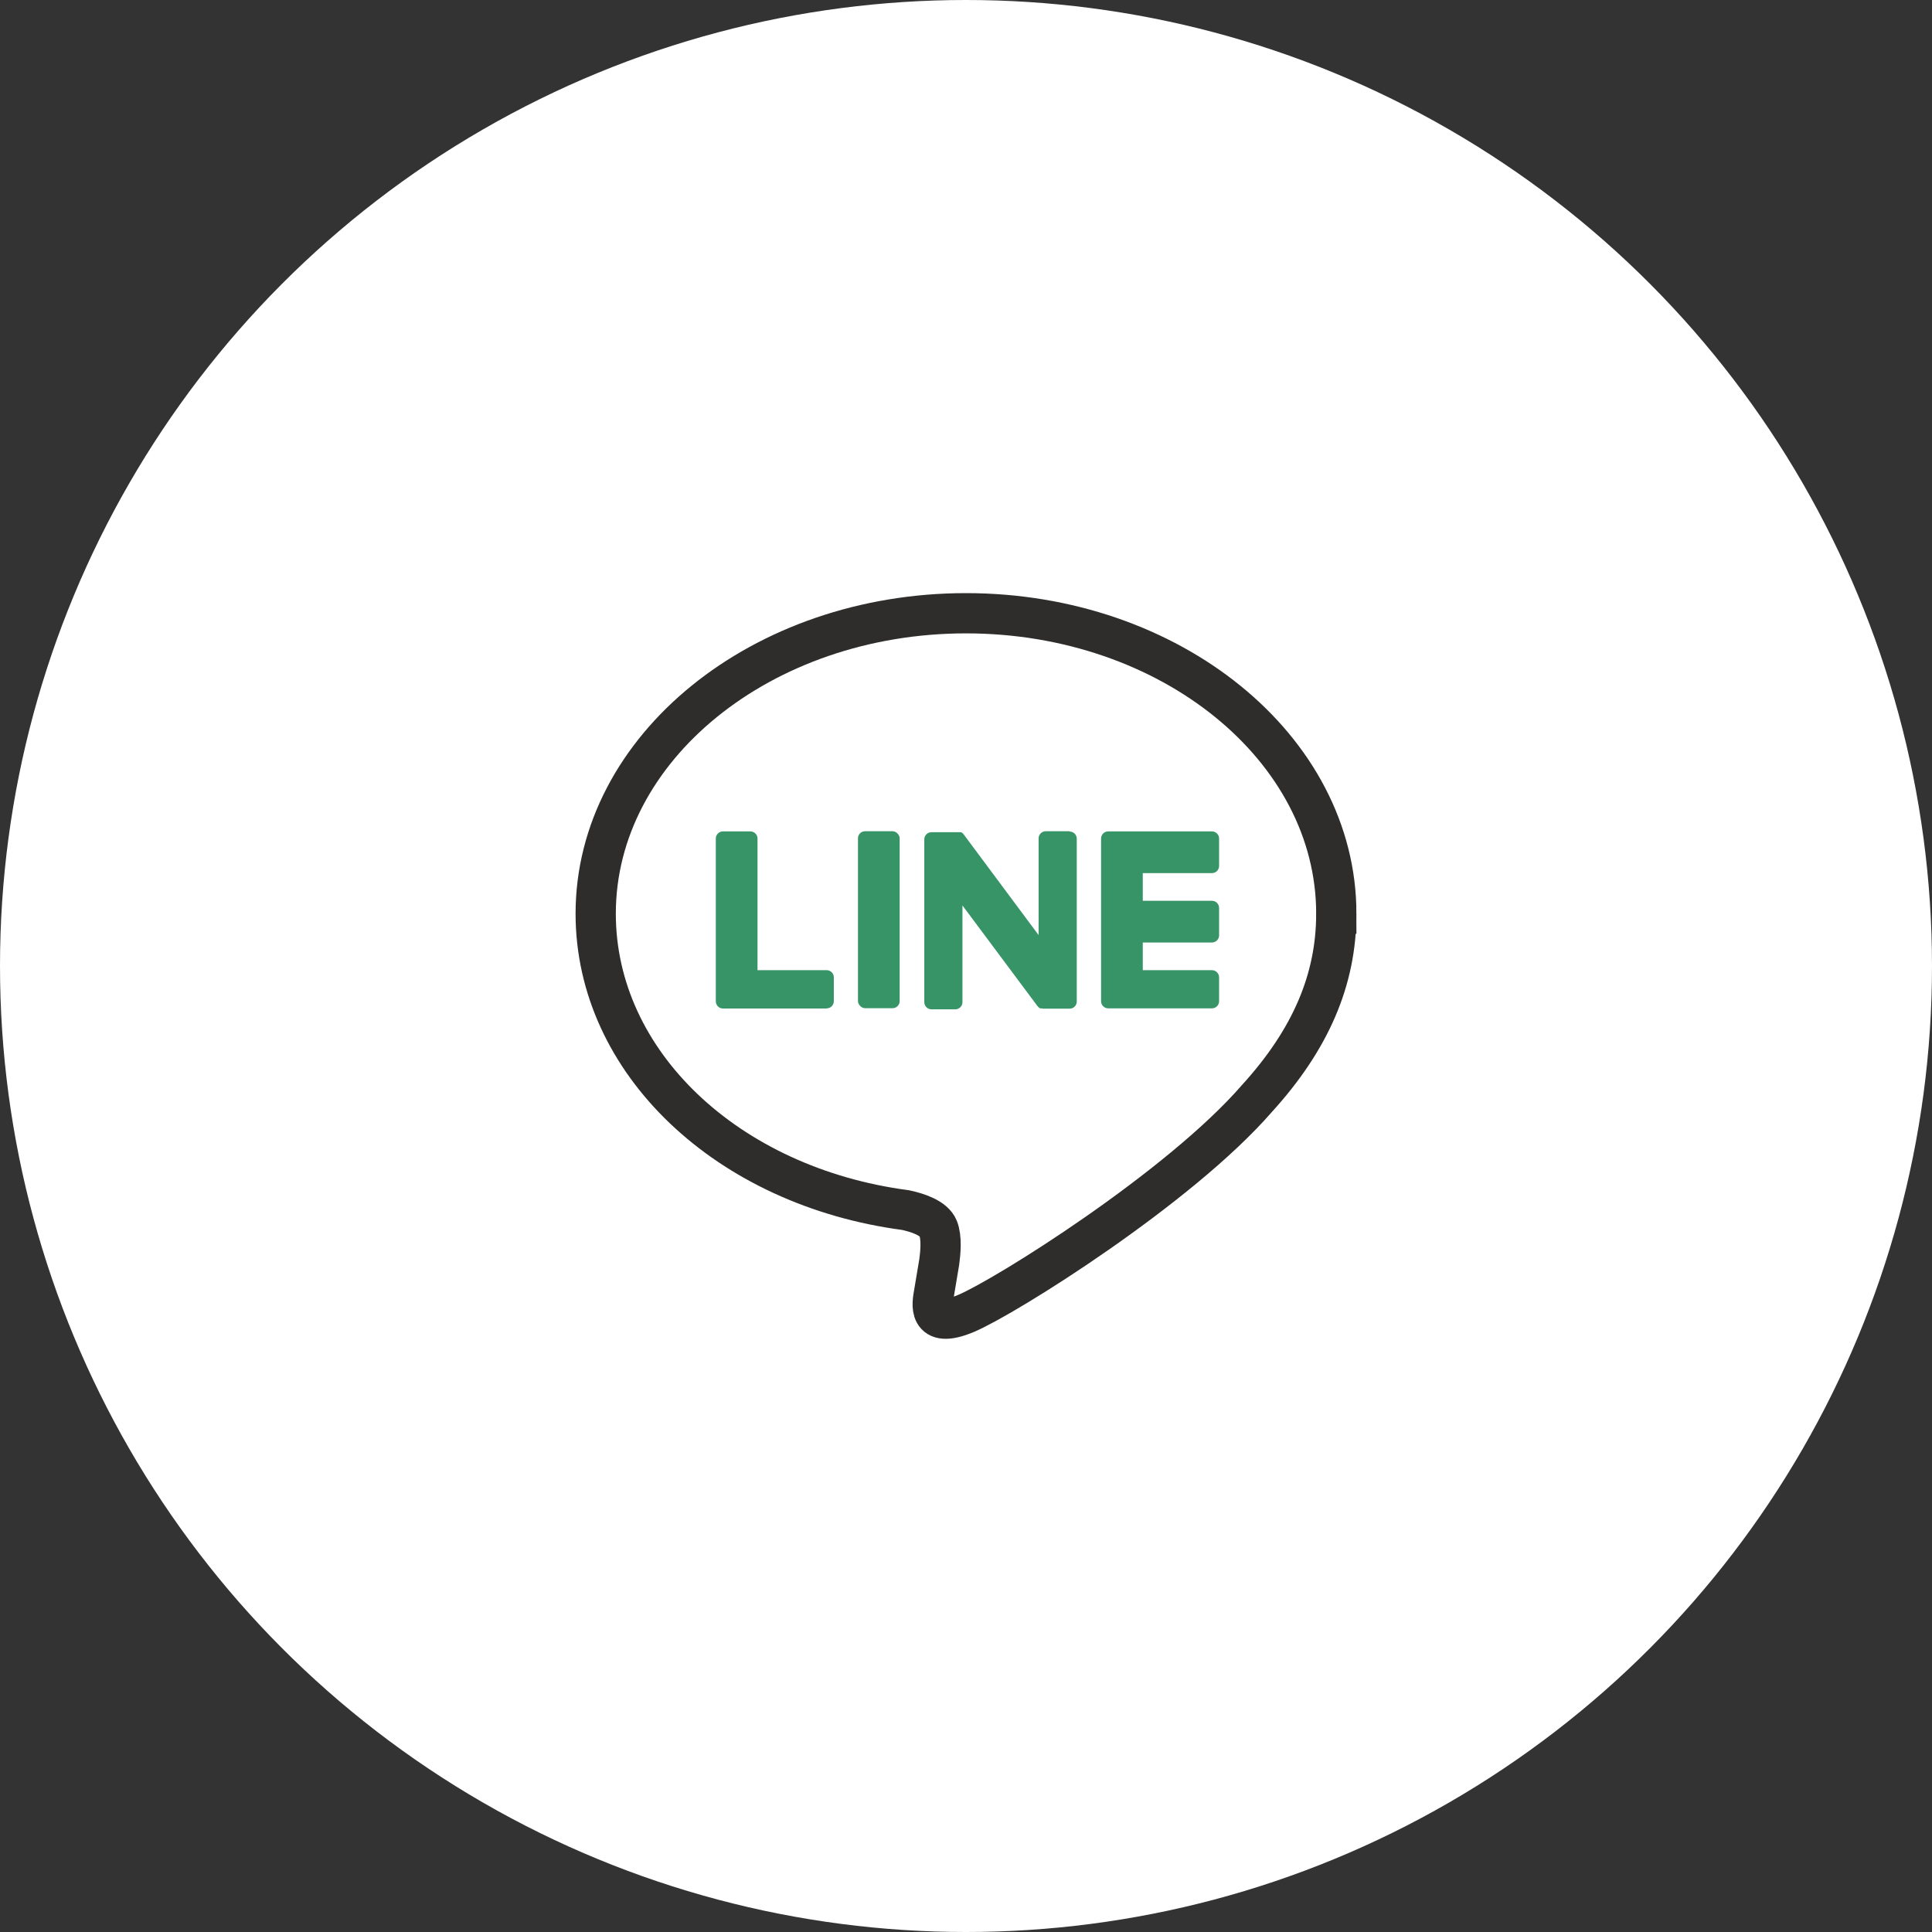
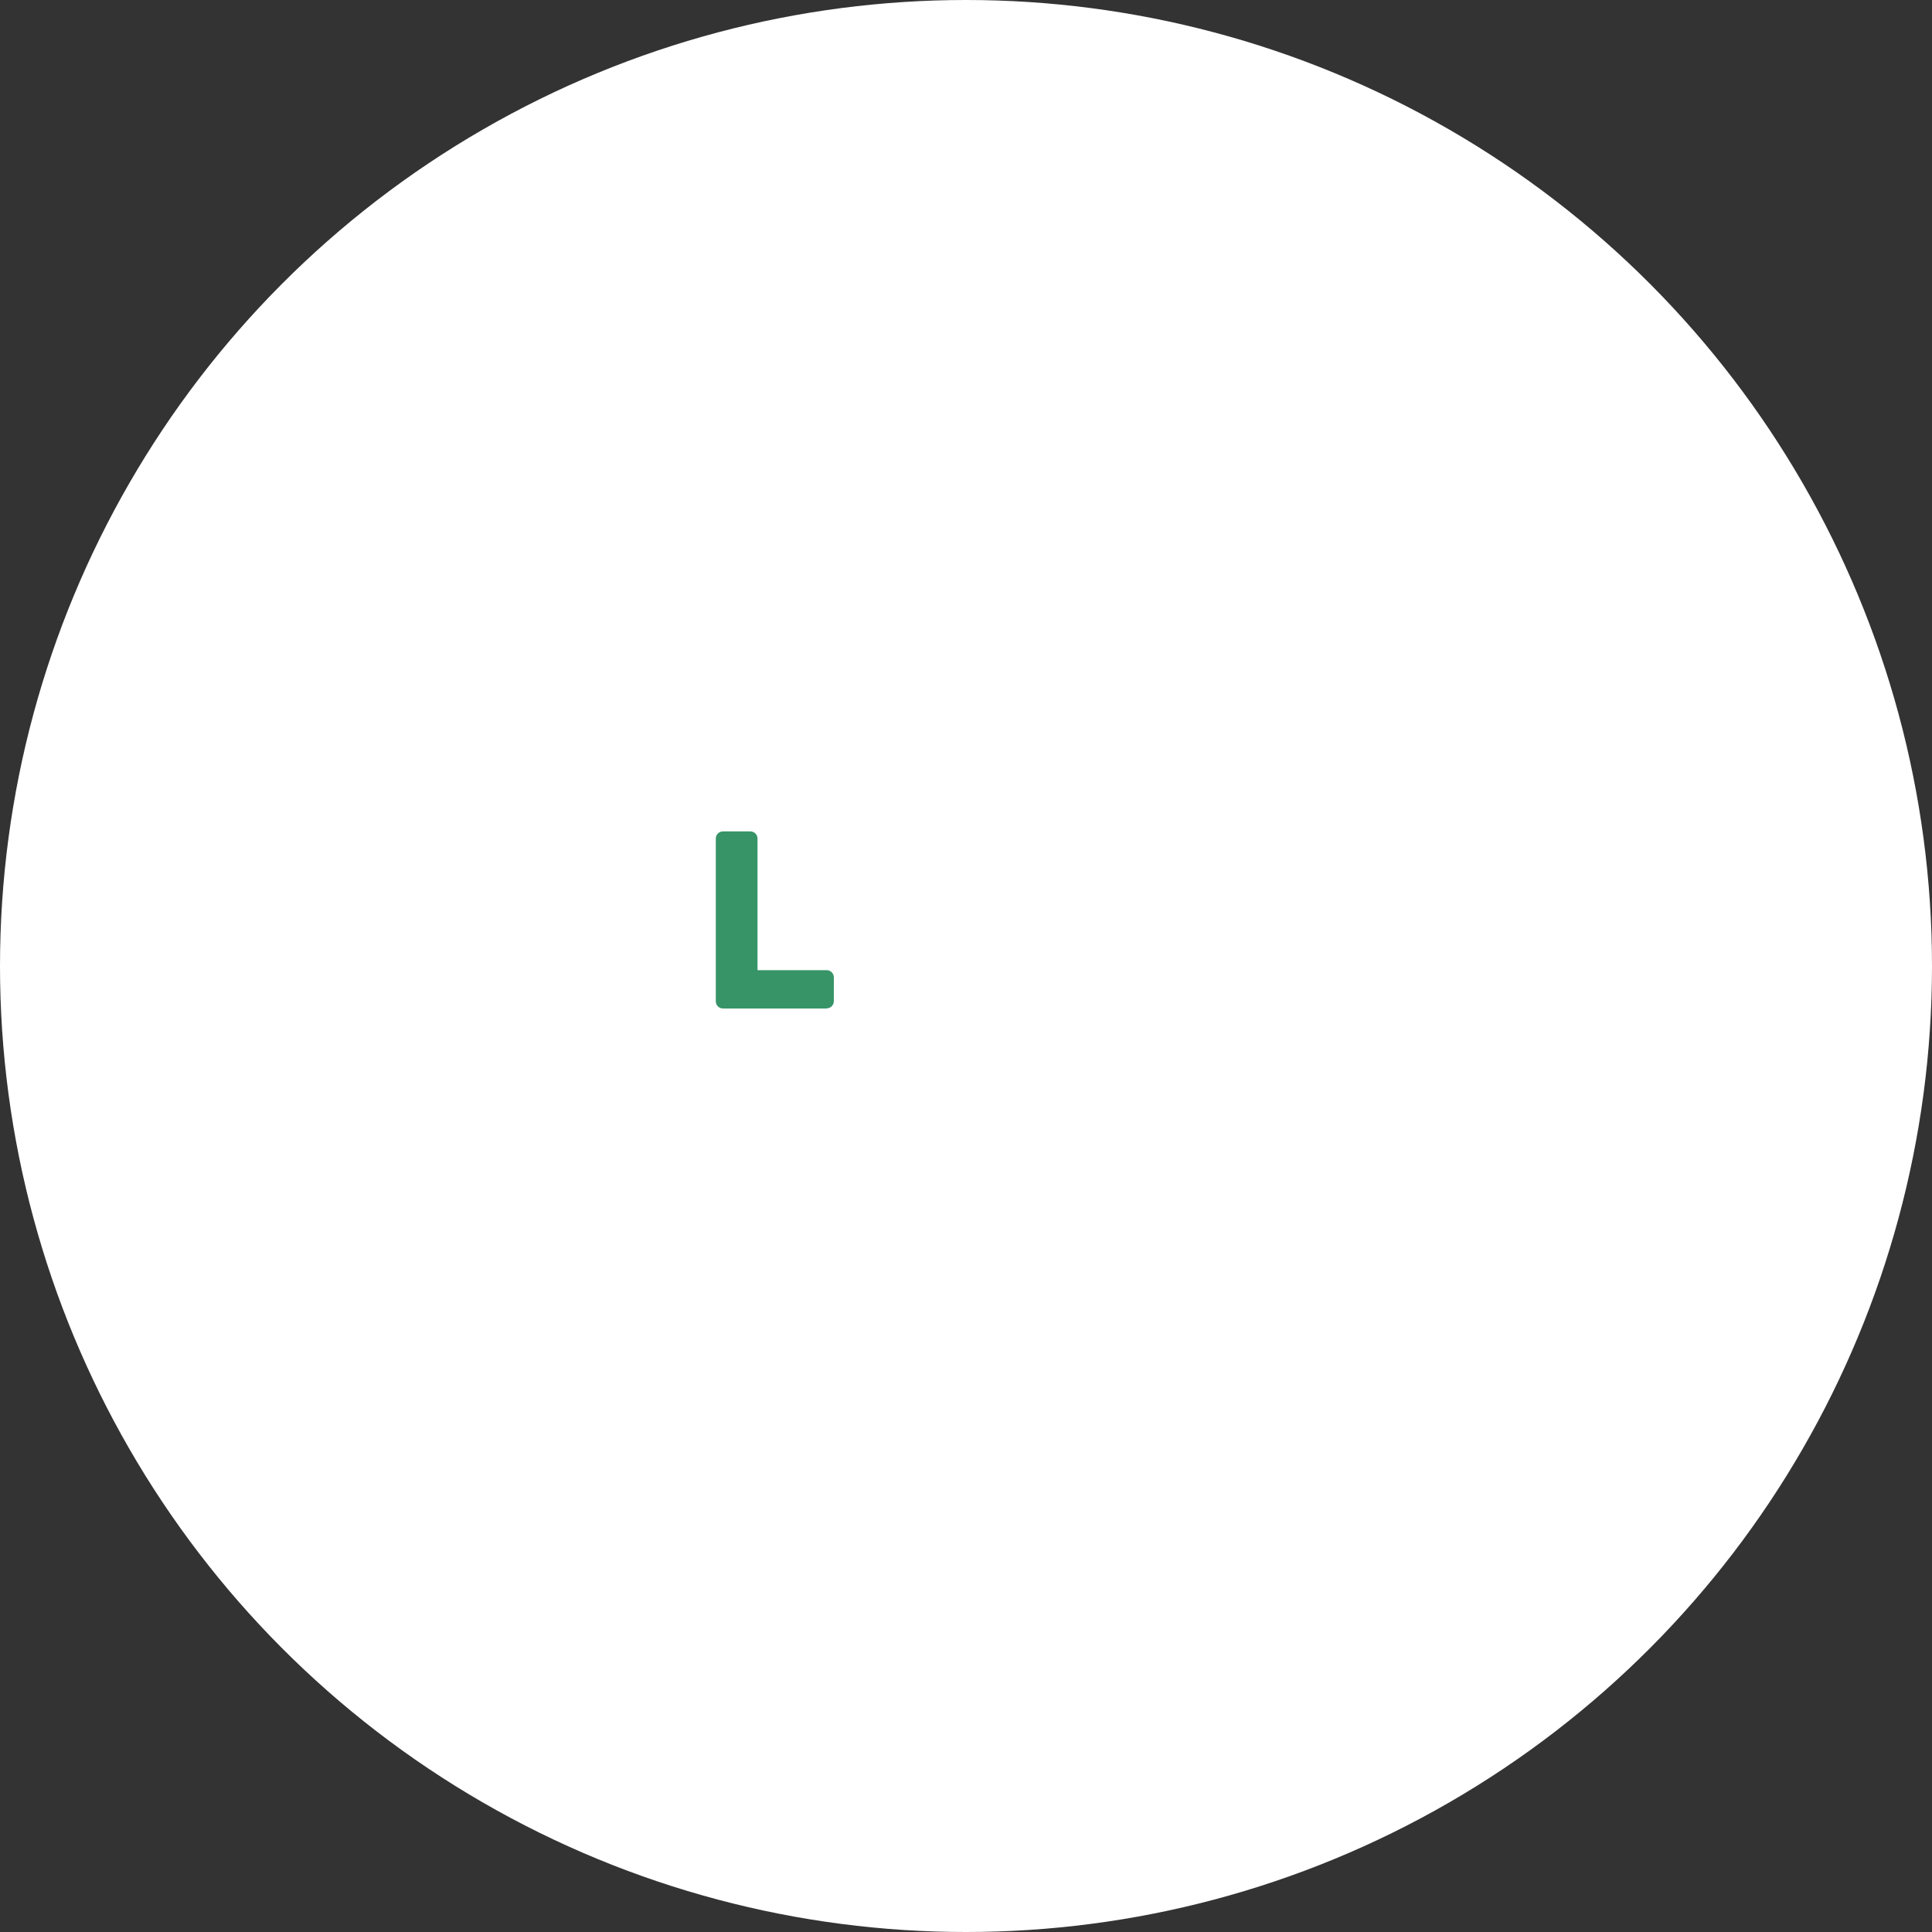
<svg xmlns="http://www.w3.org/2000/svg" id="_レイヤー_2" width="120" height="120" viewBox="0 0 120 120">
  <rect x="0" y="0" width="120" height="120" fill="#333333" stroke="none" />
  <defs>
    <style>.cls-1{fill:none;stroke:#2e2d2c;stroke-miterlimit:10;stroke-width:2.5px;}.cls-2{fill:#369467;}.cls-2,.cls-3{stroke-width:0px;}.cls-3{fill:#fff;}</style>
  </defs>
  <g id="_メイン">
    <circle class="cls-3" cx="60" cy="60" r="60" />
    <g id="_アートワーク_2">
      <g id="_アートワーク_2-2">
-         <path class="cls-1" d="M83,56.75c0-10.29-10.32-18.66-23-18.66s-23,8.37-23,18.66c0,9.23,8.18,16.95,19.24,18.41.75.16,1.77.49,2.03,1.13.23.58.15,1.49.07,2.08,0,0-.27,1.62-.33,1.97-.1.58-.46,2.27,1.99,1.24,2.45-1.03,13.25-7.8,18.07-13.35h0c3.33-3.66,4.93-7.37,4.93-11.48Z" />
-         <path class="cls-2" d="M75.28,62.63h-6.45c-.24,0-.44-.2-.44-.44h0v-10.1h0c0-.26.2-.45.44-.45h6.45c.24,0,.44.2.44.44v1.71c0,.24-.2.44-.44.44h-4.3v1.72h4.3c.24,0,.44.2.44.44v1.71c0,.24-.2.44-.44.44h-4.3v1.72h4.3c.24,0,.44.2.44.44v1.49c0,.24-.2.44-.44.44Z" />
        <path class="cls-2" d="M51.35,62.63c.24,0,.44-.2.44-.44v-1.49c0-.24-.2-.44-.44-.44h-4.3v-8.18c0-.24-.2-.44-.44-.44h-1.71c-.24,0-.44.2-.44.44v10.11h0c0,.25.2.45.44.45h6.45Z" />
-         <rect class="cls-2" x="53.29" y="51.63" width="2.59" height="10.99" rx=".44" ry=".44" />
-         <path class="cls-2" d="M66.44,51.63h-1.49c-.24,0-.44.2-.44.44v6.01l-4.65-6.25s-.02-.03-.04-.05c0,0,0,0,0,0,0,0-.02-.02-.03-.03,0,0,0,0,0,0,0,0-.02-.01-.02-.02,0,0,0,0-.01,0,0,0-.02-.01-.02-.02,0,0,0,0-.01,0,0,0-.02,0-.02-.01,0,0,0,0-.01,0,0,0-.02,0-.03-.01,0,0,0,0-.01,0,0,0-.02,0-.03,0,0,0-.01,0-.02,0,0,0-.02,0-.03,0,0,0-.01,0-.02,0,0,0-.02,0-.02,0,0,0-.02,0-.02,0,0,0-.01,0-.02,0h-1.65c-.24,0-.44.2-.44.44v10.12c0,.24.2.44.44.44h1.49c.24,0,.44-.2.44-.44v-6.01l4.66,6.25s.07.08.11.11c0,0,0,0,0,0,0,0,.02.01.03.02,0,0,0,0,.01,0,0,0,.01,0,.02.01,0,0,.01,0,.02,0,0,0,0,0,.01,0,.01,0,.02,0,.03,0,0,0,0,0,0,0,.04,0,.08.02.12.02h1.65c.24,0,.44-.2.44-.44v-10.12c0-.24-.2-.44-.44-.44Z" />
      </g>
    </g>
  </g>
</svg>